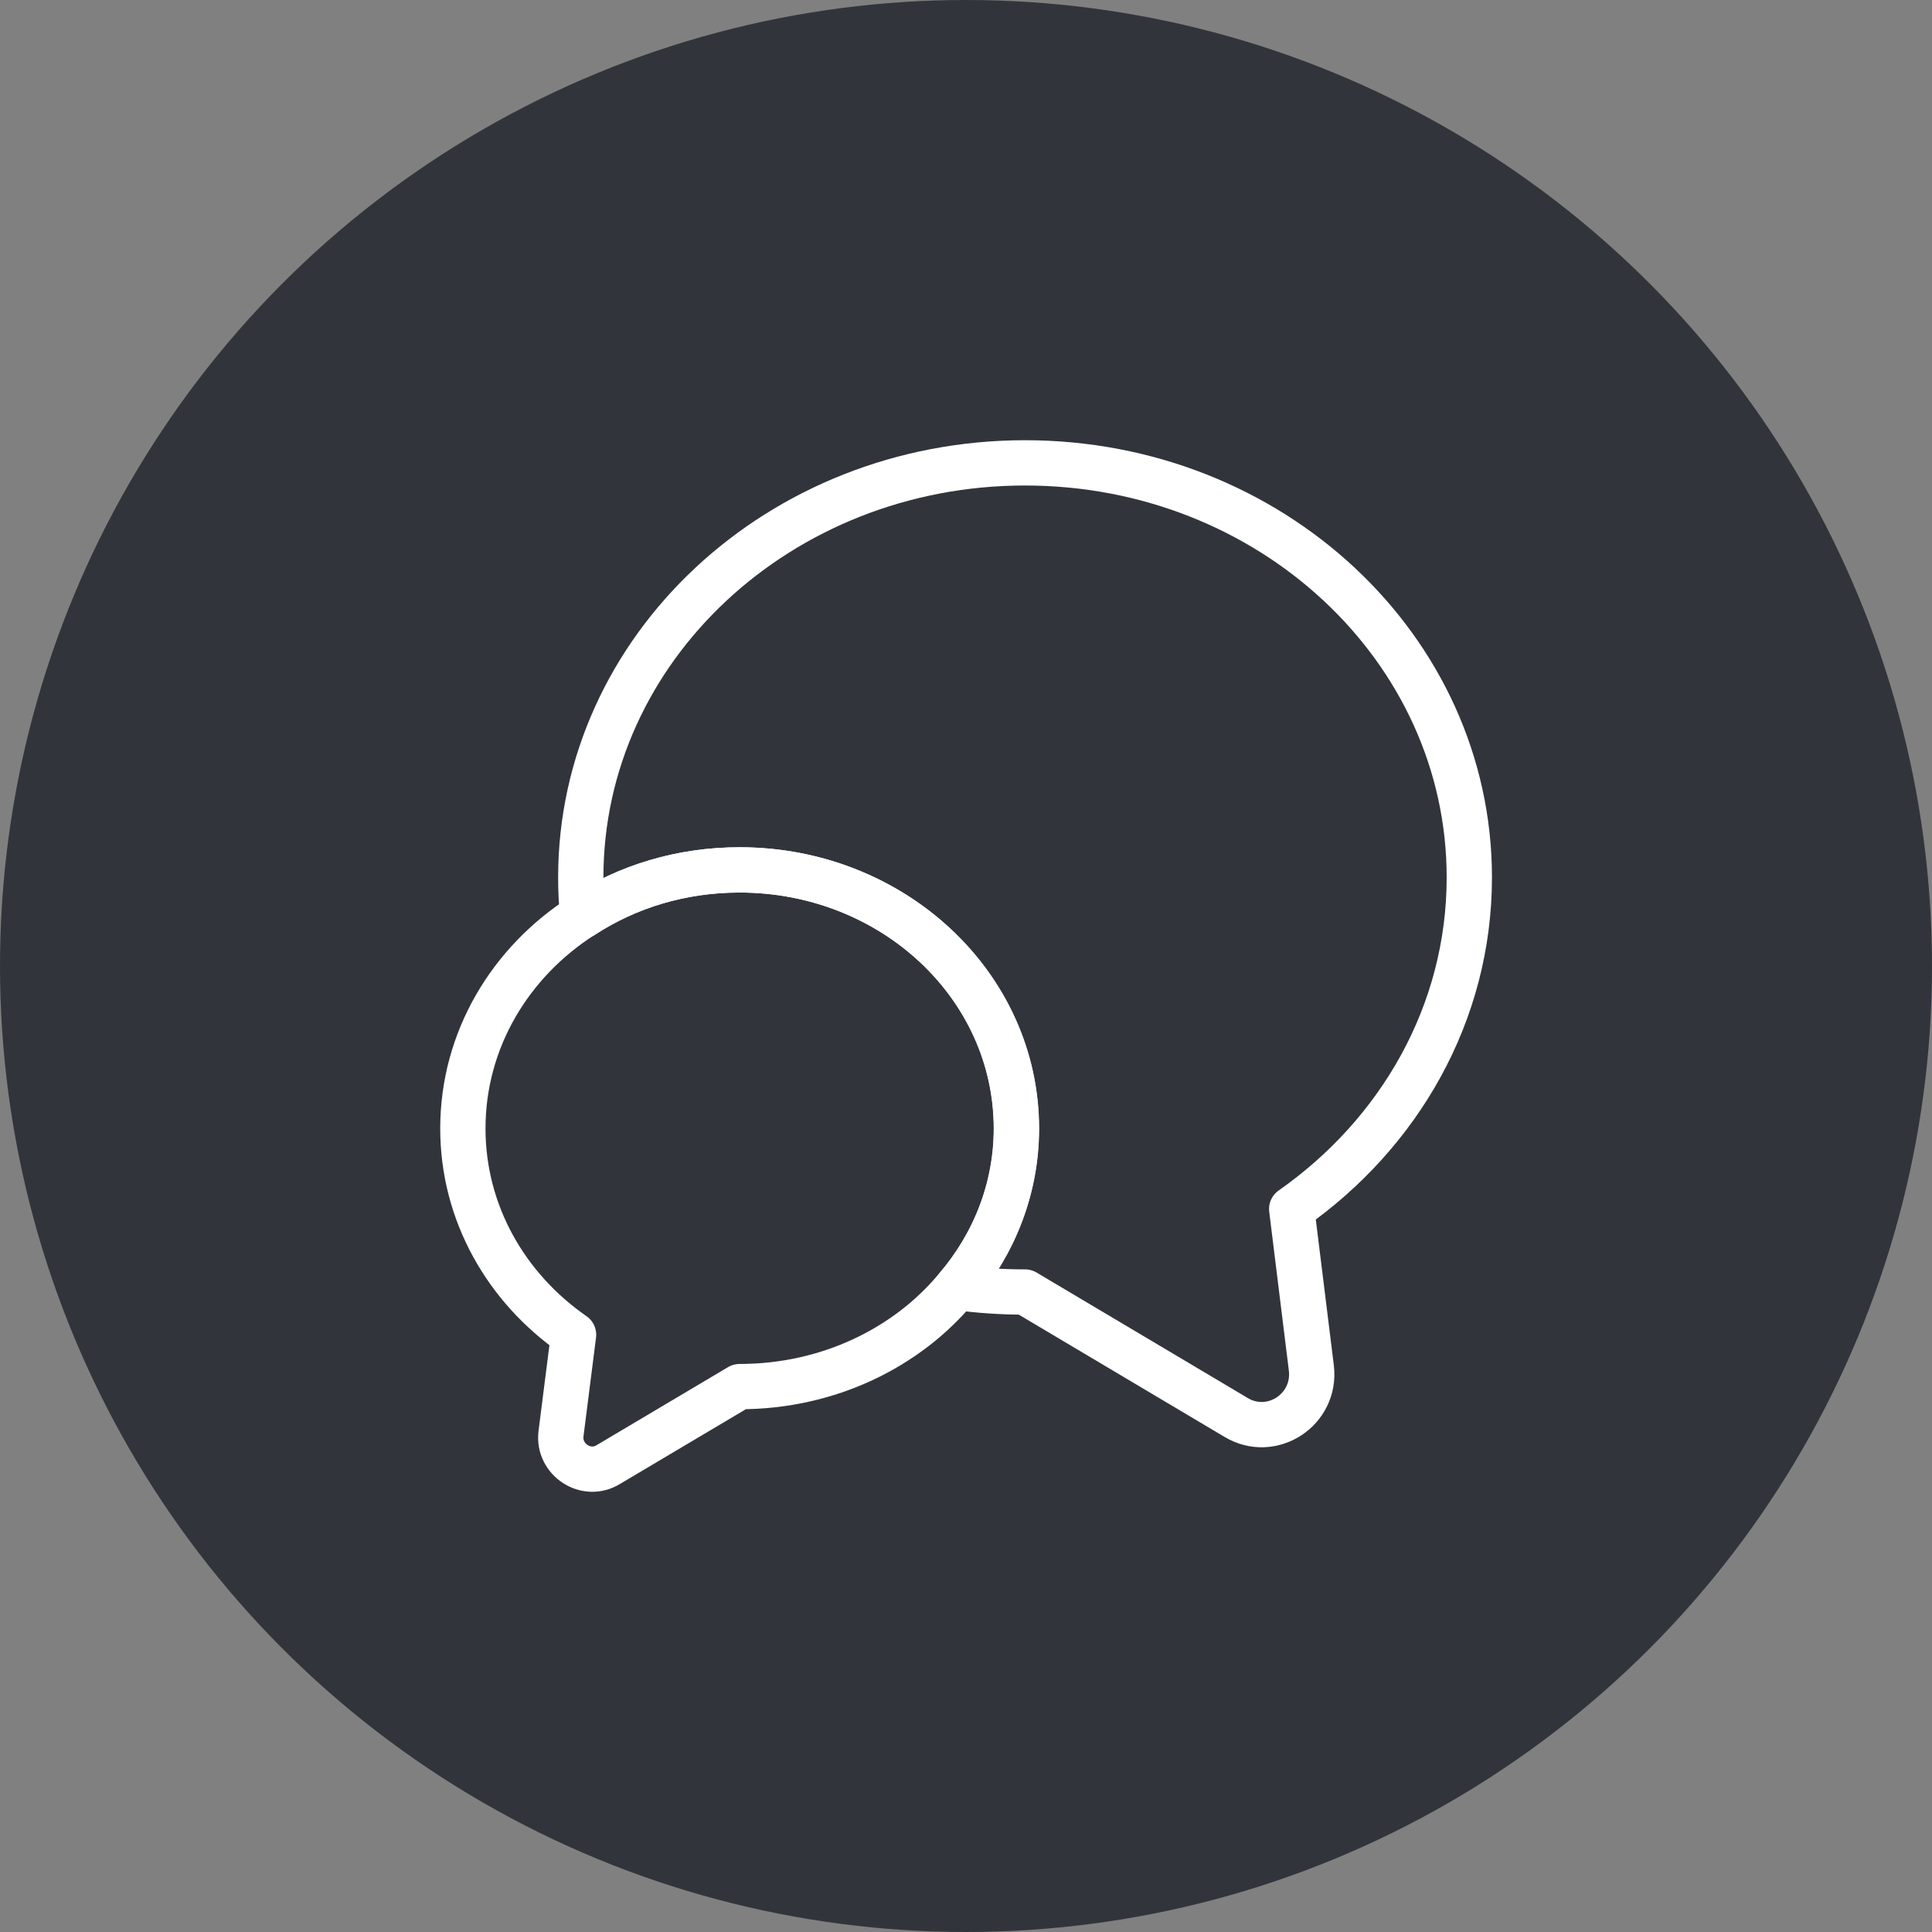
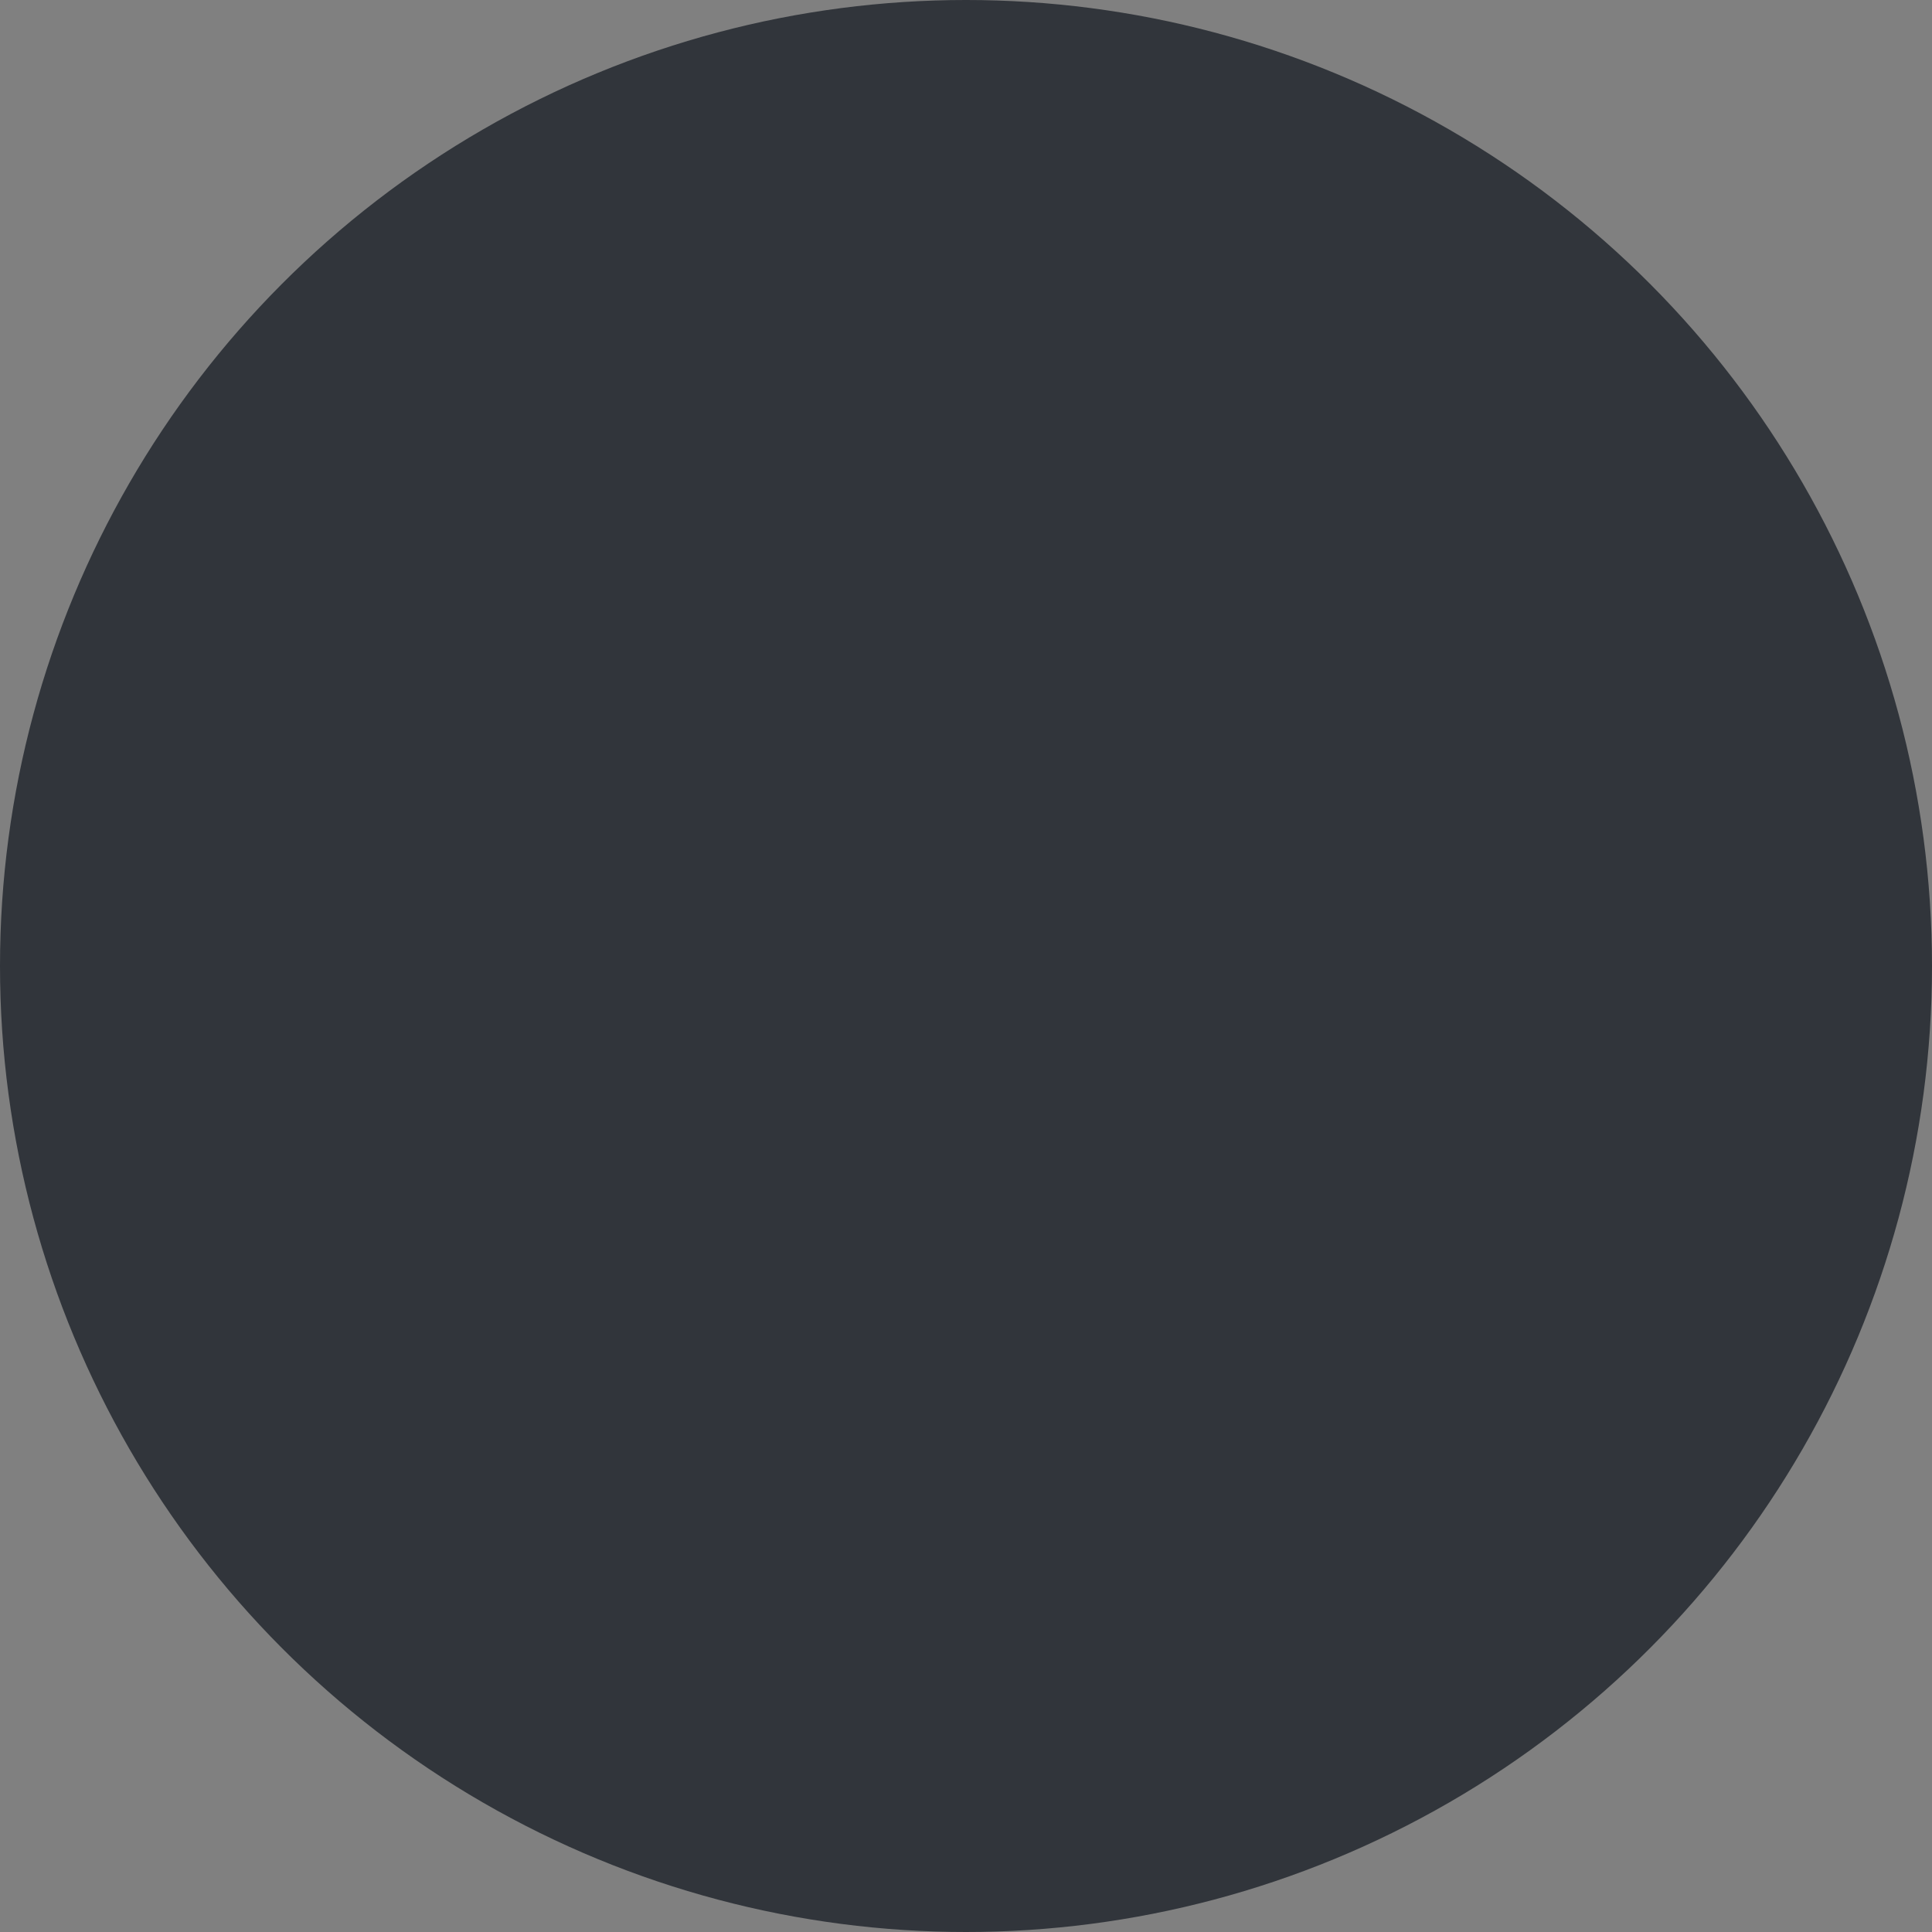
<svg xmlns="http://www.w3.org/2000/svg" width="64" height="64" viewBox="0 0 64 64" fill="none">
  <rect x="0" y="0" width="64" height="64" fill="#808080" stroke="none" />
  <circle cx="32" cy="32" r="32" fill="#31353B" />
-   <path d="M42.789 40.05L43.44 45.317C43.606 46.7 42.123 47.667 40.94 46.95L33.956 42.8C33.19 42.8 32.44 42.75 31.706 42.65C32.94 41.2 33.673 39.367 33.673 37.383C33.673 32.65 29.573 28.817 24.506 28.817C22.573 28.817 20.79 29.367 19.306 30.333C19.256 29.917 19.239 29.5 19.239 29.067C19.239 21.483 25.823 15.333 33.956 15.333C42.09 15.333 48.673 21.483 48.673 29.067C48.673 33.567 46.356 37.55 42.789 40.05Z" stroke="white" stroke-width="1.5" stroke-linecap="round" stroke-linejoin="round" />
-   <path d="M33.667 37.383C33.667 39.366 32.933 41.2 31.7 42.65C30.05 44.65 27.433 45.933 24.5 45.933L20.15 48.516C19.417 48.966 18.483 48.35 18.583 47.5L19 44.216C16.767 42.666 15.333 40.183 15.333 37.383C15.333 34.45 16.9 31.866 19.3 30.333C20.783 29.366 22.567 28.816 24.5 28.816C29.567 28.816 33.667 32.65 33.667 37.383Z" stroke="white" stroke-width="1.5" stroke-linecap="round" stroke-linejoin="round" />
</svg>